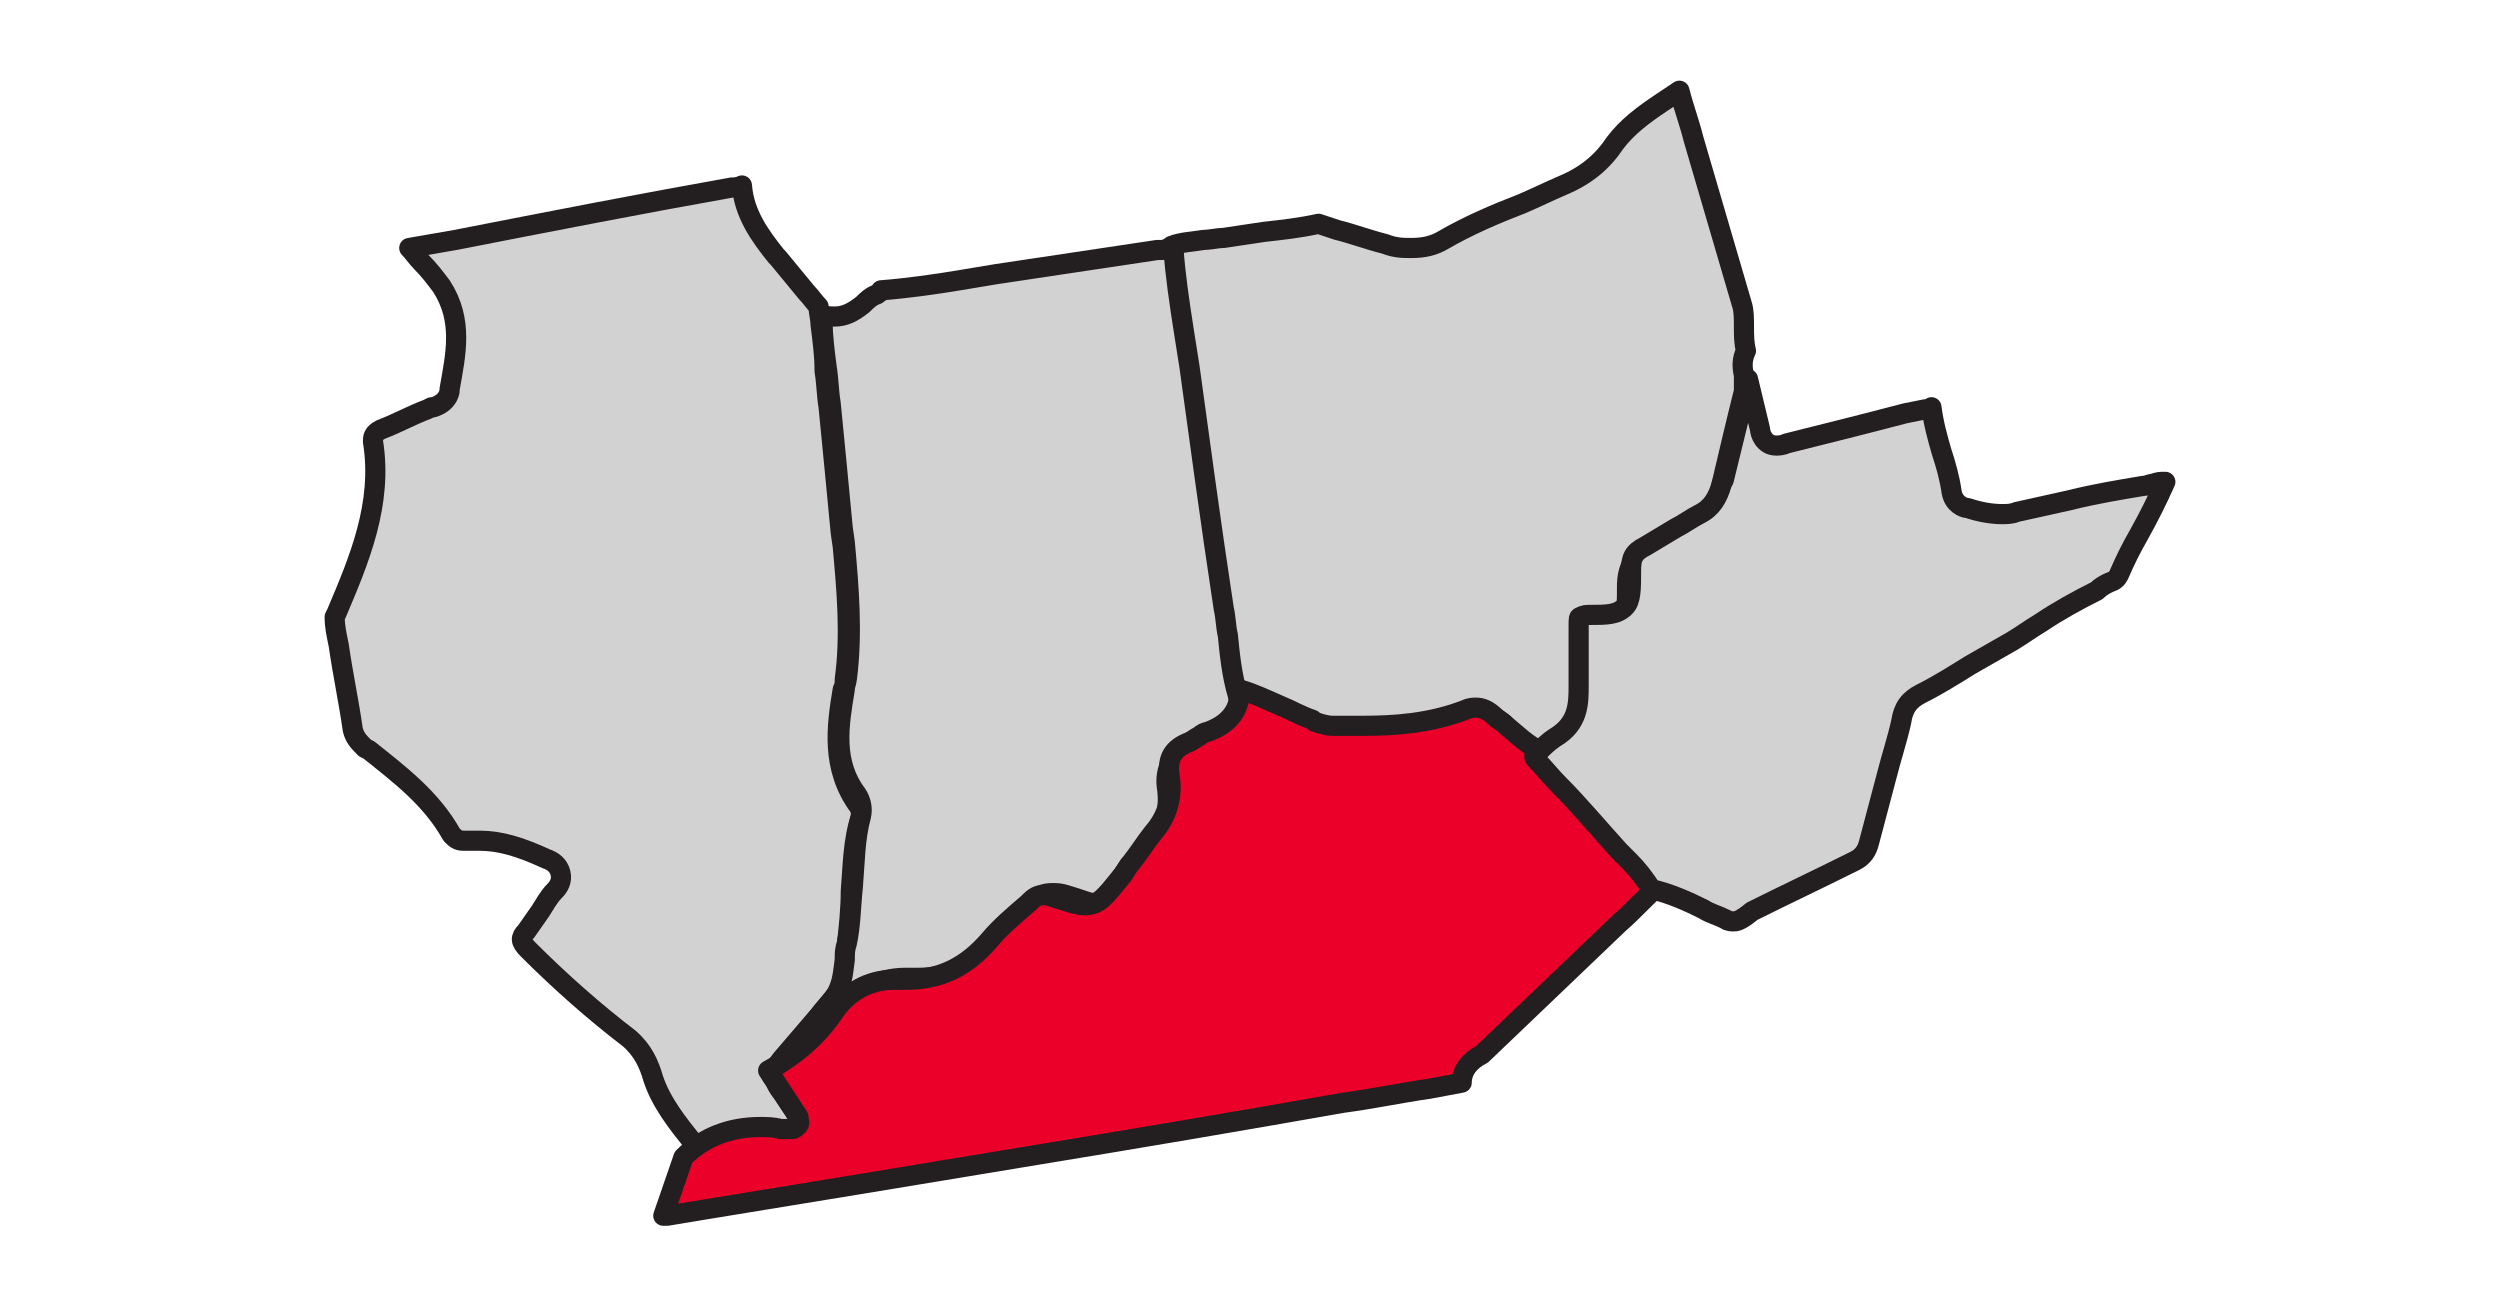
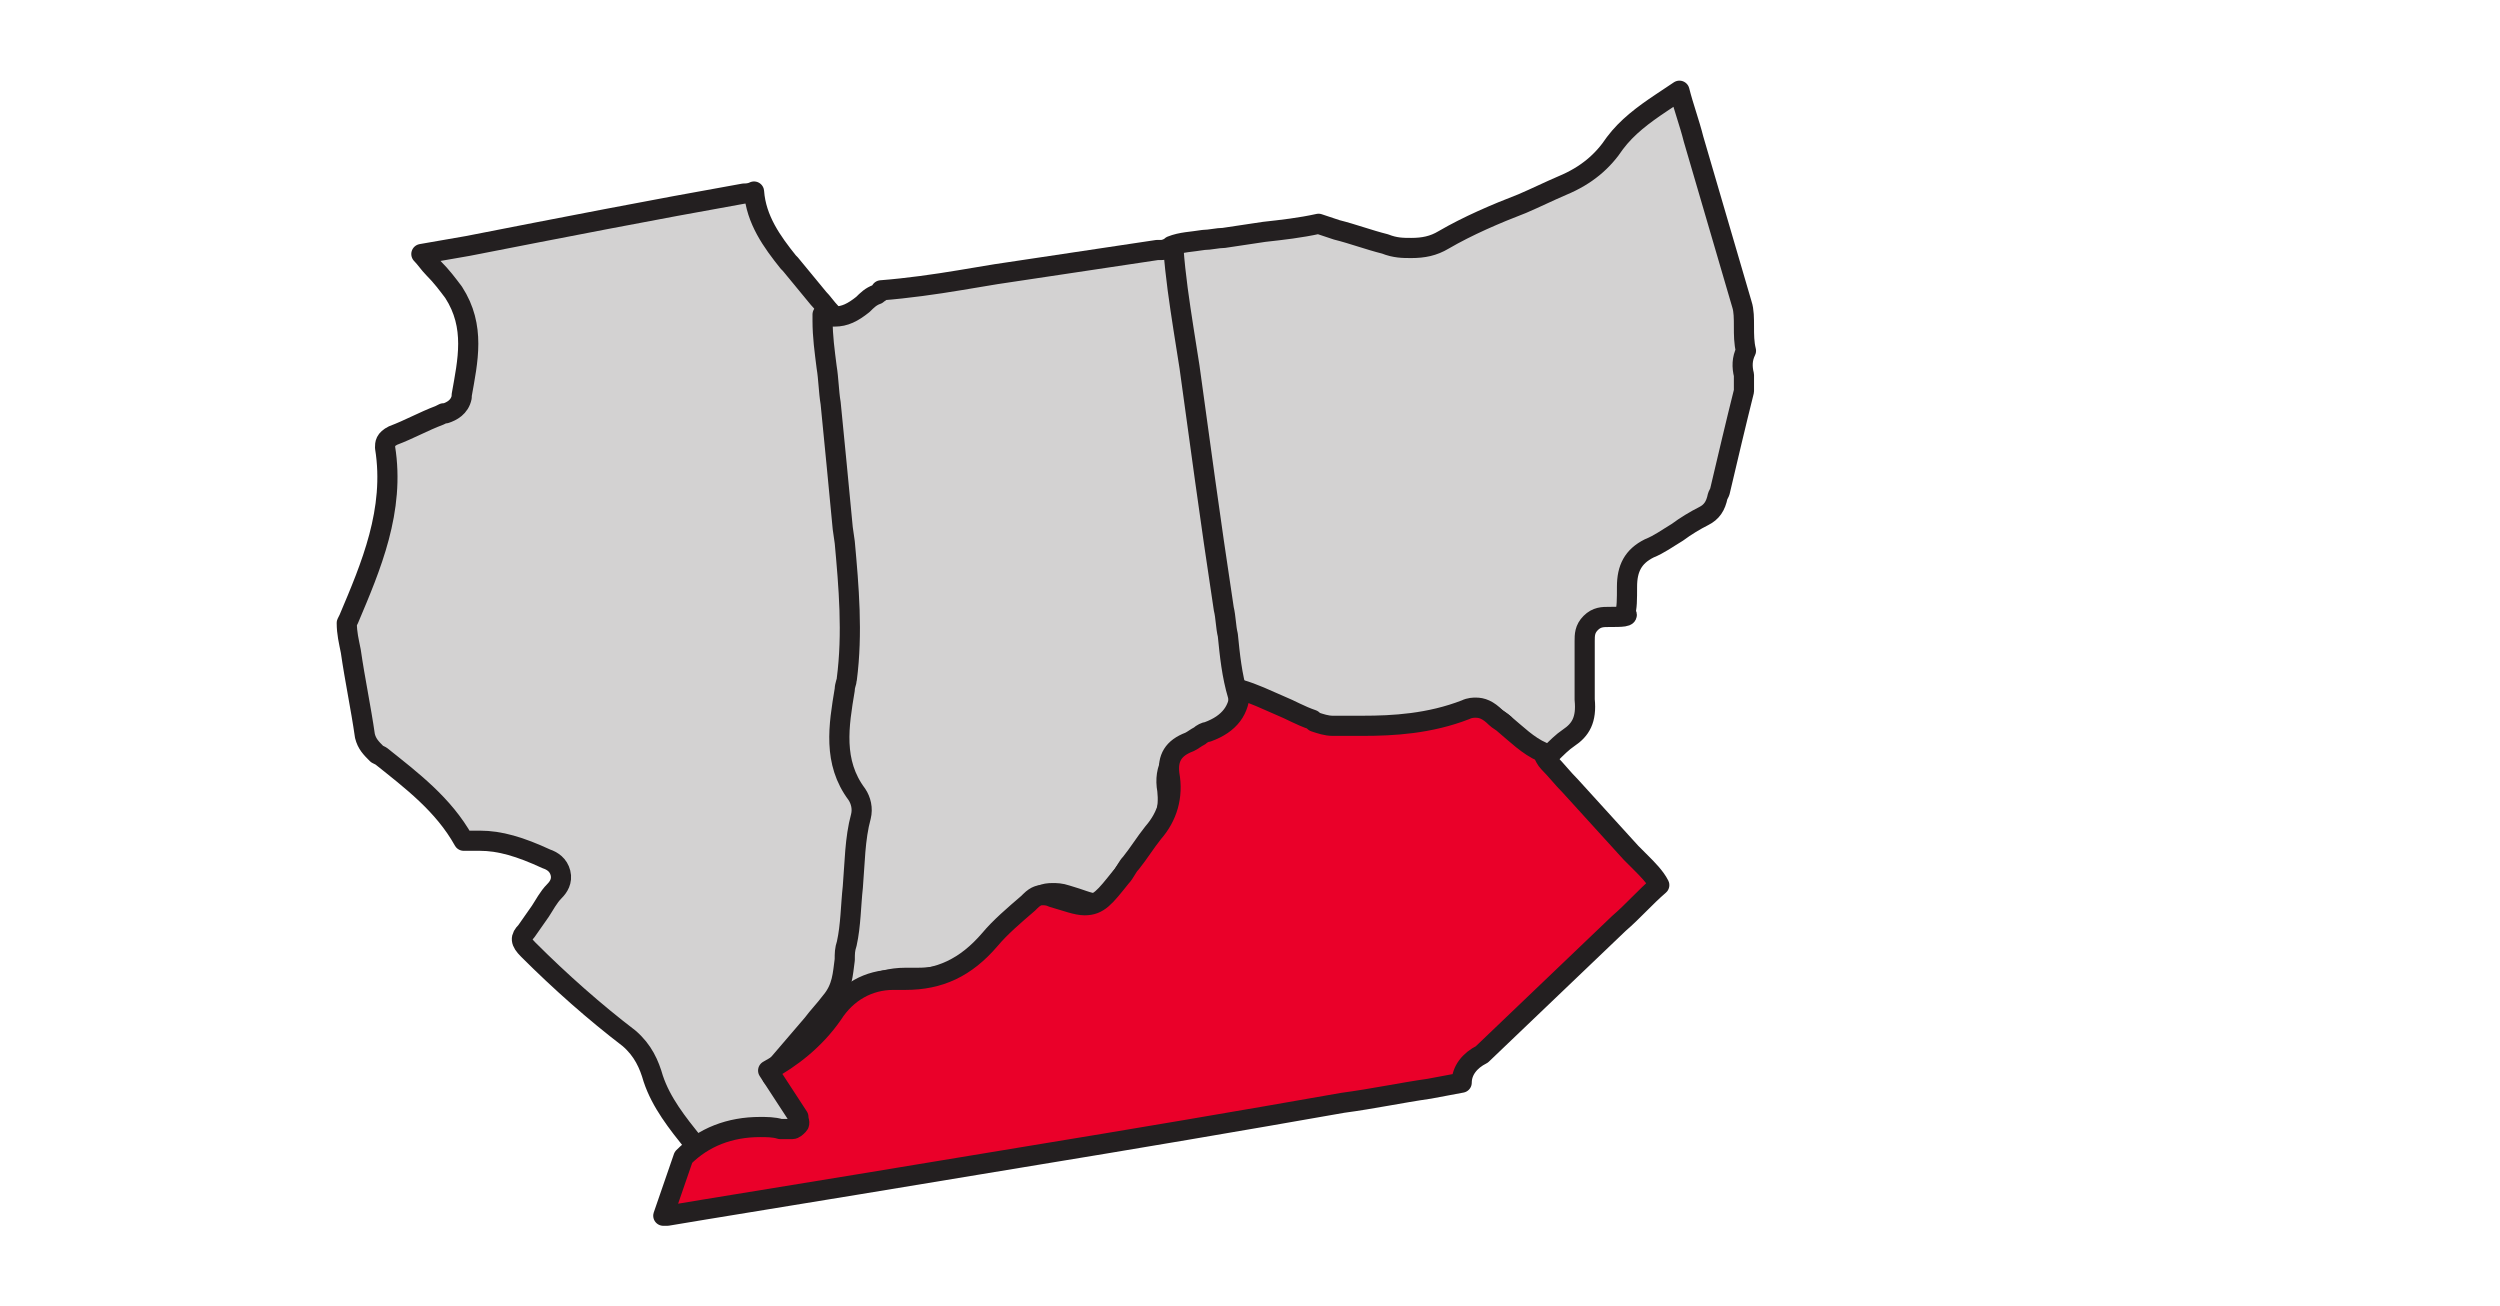
<svg xmlns="http://www.w3.org/2000/svg" version="1.1" id="Layer_1" x="0px" y="0px" viewBox="0 0 124 64.8" style="enable-background:new 0 0 124 64.8;" xml:space="preserve">
  <style type="text/css">
	.st0{fill:#D3D2D2;stroke:#231F20;stroke-linecap:round;stroke-linejoin:round;stroke-miterlimit:10;}
	.st1{fill:#EA0029;stroke:#231F20;stroke-linecap:round;stroke-linejoin:round;stroke-miterlimit:10;}
</style>
  <g>
-     <path class="st0" d="M35.2,57.7c-0.1-0.1-0.1-0.2-0.2-0.3c-0.2-0.2-0.4-0.5-0.6-0.7c-0.8-1-1.6-2-2-3.2c-0.2-0.7-0.5-1.4-1.2-2   c-1.7-1.3-3.4-2.8-5-4.4c-0.4-0.4-0.4-0.6-0.1-0.9c0.2-0.3,0.5-0.7,0.7-1s0.4-0.7,0.7-1c0.2-0.2,0.4-0.5,0.3-0.9s-0.4-0.6-0.7-0.7   c-1.3-0.6-2.3-0.9-3.3-0.9c-0.2,0-0.4,0-0.6,0c-0.1,0-0.2,0-0.2,0c-0.3,0-0.4-0.1-0.6-0.3c-1-1.8-2.6-3-4.1-4.2l-0.2-0.1   c-0.3-0.3-0.5-0.5-0.6-0.9c-0.2-1.4-0.5-2.8-0.7-4.2c-0.1-0.5-0.2-0.9-0.2-1.4l0.1-0.2c1.1-2.6,2.3-5.4,1.8-8.5   c0-0.2,0-0.4,0.4-0.6c0.8-0.3,1.5-0.7,2.3-1l0.2-0.1h0.1c0.3-0.1,0.7-0.3,0.8-0.8v-0.1c0.3-1.7,0.7-3.4-0.4-5.1   c-0.3-0.4-0.6-0.8-1-1.2c-0.2-0.2-0.4-0.5-0.6-0.7l2.3-0.4c4.6-0.9,9.2-1.8,13.7-2.6c0.1,0,0.3,0,0.5-0.1c0.1,1.4,0.9,2.5,1.7,3.5   l0.1,0.1c0.5,0.6,0.9,1.1,1.4,1.7c0.2,0.2,0.4,0.5,0.6,0.7c0,0.3,0.1,0.6,0.1,0.9c0.1,0.8,0.2,1.5,0.2,2.3c0.1,0.6,0.1,1.2,0.2,1.8   c0.2,2,0.4,4.1,0.6,6.2l0.1,0.7c0.2,2.2,0.4,4.4,0.1,6.6c0,0.2,0,0.3-0.1,0.5c-0.3,1.8-0.6,3.9,0.8,5.8c0.1,0.1,0.1,0.3,0.1,0.5   c-0.4,1.2-0.4,2.5-0.5,3.7c0,0.9-0.1,1.8-0.2,2.7c0.1,0.2,0.1,0.4,0,0.7c0,0.6-0.1,1.2-0.5,1.7c-0.3,0.4-0.6,0.7-0.9,1.1   c-0.6,0.7-1.2,1.4-1.8,2.1c-0.5,0.6-0.5,1.1,0,1.7l1.4,2.1c-0.3,0-0.7-0.1-1-0.1C37.7,56.2,36.4,56.7,35.2,57.7z" />
+     <path class="st0" d="M35.2,57.7c-0.1-0.1-0.1-0.2-0.2-0.3c-0.2-0.2-0.4-0.5-0.6-0.7c-0.8-1-1.6-2-2-3.2c-0.2-0.7-0.5-1.4-1.2-2   c-1.7-1.3-3.4-2.8-5-4.4c-0.4-0.4-0.4-0.6-0.1-0.9c0.2-0.3,0.5-0.7,0.7-1s0.4-0.7,0.7-1c0.2-0.2,0.4-0.5,0.3-0.9s-0.4-0.6-0.7-0.7   c-1.3-0.6-2.3-0.9-3.3-0.9c-0.2,0-0.4,0-0.6,0c-0.1,0-0.2,0-0.2,0c-1-1.8-2.6-3-4.1-4.2l-0.2-0.1   c-0.3-0.3-0.5-0.5-0.6-0.9c-0.2-1.4-0.5-2.8-0.7-4.2c-0.1-0.5-0.2-0.9-0.2-1.4l0.1-0.2c1.1-2.6,2.3-5.4,1.8-8.5   c0-0.2,0-0.4,0.4-0.6c0.8-0.3,1.5-0.7,2.3-1l0.2-0.1h0.1c0.3-0.1,0.7-0.3,0.8-0.8v-0.1c0.3-1.7,0.7-3.4-0.4-5.1   c-0.3-0.4-0.6-0.8-1-1.2c-0.2-0.2-0.4-0.5-0.6-0.7l2.3-0.4c4.6-0.9,9.2-1.8,13.7-2.6c0.1,0,0.3,0,0.5-0.1c0.1,1.4,0.9,2.5,1.7,3.5   l0.1,0.1c0.5,0.6,0.9,1.1,1.4,1.7c0.2,0.2,0.4,0.5,0.6,0.7c0,0.3,0.1,0.6,0.1,0.9c0.1,0.8,0.2,1.5,0.2,2.3c0.1,0.6,0.1,1.2,0.2,1.8   c0.2,2,0.4,4.1,0.6,6.2l0.1,0.7c0.2,2.2,0.4,4.4,0.1,6.6c0,0.2,0,0.3-0.1,0.5c-0.3,1.8-0.6,3.9,0.8,5.8c0.1,0.1,0.1,0.3,0.1,0.5   c-0.4,1.2-0.4,2.5-0.5,3.7c0,0.9-0.1,1.8-0.2,2.7c0.1,0.2,0.1,0.4,0,0.7c0,0.6-0.1,1.2-0.5,1.7c-0.3,0.4-0.6,0.7-0.9,1.1   c-0.6,0.7-1.2,1.4-1.8,2.1c-0.5,0.6-0.5,1.1,0,1.7l1.4,2.1c-0.3,0-0.7-0.1-1-0.1C37.7,56.2,36.4,56.7,35.2,57.7z" />
    <path class="st0" d="M76.7,37.6c-0.6-0.3-1.1-0.8-1.7-1.3c-0.1-0.1-0.3-0.2-0.4-0.4c-0.5-0.4-1-0.7-1.5-0.7c-0.3,0-0.5,0.1-0.8,0.2   c-1.6,0.7-3.2,0.8-4.8,0.8c-0.5,0-1,0-1.5,0c-0.2,0-0.5-0.1-0.7-0.2l-0.1-0.1c-0.5-0.2-1-0.4-1.5-0.7c-0.8-0.4-1.6-0.7-2.4-1   c-0.3-0.9-0.4-1.8-0.5-2.7c0-0.5-0.1-0.9-0.2-1.4c-0.7-4.5-1.2-8.3-1.7-12c-0.1-0.6-0.2-1.3-0.3-1.9c-0.2-1.3-0.4-2.6-0.5-4   c0.5-0.2,1-0.2,1.6-0.3c0.3,0,0.7-0.1,1-0.1c0.7-0.1,1.3-0.2,2-0.3c0.9-0.1,1.8-0.2,2.7-0.4c0.3,0.1,0.6,0.2,0.9,0.3   c0.8,0.2,1.6,0.5,2.4,0.7c0.5,0.2,0.9,0.2,1.3,0.2c0.6,0,1.1-0.1,1.6-0.4c1.2-0.7,2.6-1.3,3.9-1.8c0.7-0.3,1.3-0.6,2-0.9   c1.2-0.5,2-1.2,2.6-2.1c0.6-0.8,1.4-1.4,2.3-2c0.3-0.2,0.6-0.4,0.9-0.6c0.2,0.8,0.5,1.6,0.7,2.4c0.8,2.7,1.6,5.5,2.4,8.2   c0.1,0.3,0.1,0.7,0.1,1.1c0,0.4,0,0.8,0.1,1.2c-0.2,0.4-0.2,0.8-0.1,1.2c0,0.3,0,0.6,0,0.8c-0.4,1.6-0.8,3.3-1.2,5l-0.1,0.2   c-0.1,0.5-0.3,0.8-0.7,1c-0.4,0.2-0.9,0.5-1.3,0.8c-0.5,0.3-0.9,0.6-1.4,0.8c-0.8,0.4-1.1,1-1.1,1.9c0,0.6,0,1.1-0.1,1.3   c0.3,0.2-0.2,0.2-0.8,0.2c-0.3,0-0.6,0-0.9,0.3s-0.3,0.6-0.3,0.9c0,0.4,0,0.8,0,1.2c0,0.6,0,1.2,0,1.7c0.1,1-0.2,1.5-0.8,1.9   c-0.3,0.2-0.6,0.5-0.9,0.8C76.9,37.5,76.8,37.6,76.7,37.6z" />
    <path class="st0" d="M38.3,53.4c-0.1-0.2,0-0.3,0.2-0.5c0.6-0.7,1.2-1.4,1.8-2.1c0.3-0.4,0.6-0.7,0.9-1.1c0.6-0.7,0.6-1.4,0.7-2.1   c0-0.3,0-0.5,0.1-0.8c0.2-0.9,0.2-1.9,0.3-2.8c0.1-1.2,0.1-2.4,0.4-3.5c0.1-0.4,0-0.8-0.2-1.1c-1.2-1.6-0.9-3.4-0.6-5.2   c0-0.2,0.1-0.4,0.1-0.5c0.3-2.3,0.1-4.6-0.1-6.8l-0.1-0.7c-0.2-2.1-0.4-4.2-0.6-6.2c-0.1-0.6-0.1-1.2-0.2-1.8   c-0.1-0.8-0.2-1.5-0.2-2.3c0-0.1,0-0.2,0-0.3c0.2,0.1,0.4,0.1,0.6,0.1c0.5,0,0.9-0.2,1.4-0.6c0.2-0.2,0.4-0.4,0.7-0.5   c0.1-0.1,0.2-0.1,0.2-0.2c1.3-0.1,2.7-0.3,3.9-0.5c0.6-0.1,1.2-0.2,1.8-0.3c1.3-0.2,2.7-0.4,4-0.6c1.3-0.2,2.7-0.4,4-0.6   c0.1,0,0.2,0,0.2,0c0.2,0,0.3-0.1,0.5-0.1h0.1c0.1,1.4,0.3,2.7,0.5,4c0.1,0.6,0.2,1.3,0.3,1.9c0.5,3.6,1,7.4,1.7,12   c0.1,0.4,0.1,0.9,0.2,1.3c0.1,1,0.2,2,0.5,3c0.2,0.9-0.1,1.5-1.1,1.8c-0.2,0.1-0.4,0.2-0.6,0.3c-0.1,0.1-0.3,0.2-0.4,0.2   c-1.1,0.5-1.6,1.3-1.4,2.4c0.1,0.9-0.1,1.7-0.7,2.3c-0.4,0.5-0.8,1-1.2,1.5c-0.2,0.2-0.3,0.4-0.5,0.7c-0.7,0.9-0.9,1.1-1.2,1.1   s-0.7-0.2-1.4-0.4c-0.3-0.1-0.5-0.1-0.7-0.1c-0.4,0-0.7,0.1-1.1,0.5L51,44.9c-0.7,0.6-1.4,1.2-1.9,1.9c-1,1.2-2.1,1.7-3.6,1.7   c-0.1,0-0.2,0-0.4,0c-0.1,0-0.1,0-0.2,0c-1.4,0-2.7,0.7-3.6,2C40.5,52,39.4,52.8,38.3,53.4z" />
    <path class="st1" d="M33.9,57.4c1-1,2.3-1.5,3.8-1.5c0.3,0,0.7,0,1,0.1h0.1c0.1,0,0.2,0,0.3,0s0.1,0,0.2,0c0.1,0,0.2-0.1,0.3-0.2   c0.1-0.1,0-0.2,0-0.4l-1.5-2.3c1.1-0.6,2.3-1.5,3.2-2.8c0.7-1.1,1.8-1.7,3-1.7c0.1,0,0.1,0,0.2,0c0.1,0,0.3,0,0.4,0   c1.7,0,3-0.6,4.2-2c0.5-0.6,1.2-1.2,1.9-1.8l0.1-0.1c0.3-0.3,0.5-0.3,0.6-0.3s0.3,0,0.5,0.1c0.7,0.2,1.2,0.4,1.6,0.4   c0.7,0,1-0.4,1.8-1.4c0.2-0.2,0.3-0.5,0.5-0.7c0.4-0.5,0.7-1,1.1-1.5c0.7-0.8,1-1.8,0.8-2.9c-0.1-0.8,0.2-1.3,1-1.6   c0.2-0.1,0.3-0.2,0.5-0.3c0.1-0.1,0.3-0.2,0.4-0.2c1.1-0.4,1.6-1.1,1.6-2.1c0.7,0.2,1.3,0.5,2,0.8c0.5,0.2,1,0.5,1.6,0.7l0.1,0.1   c0.3,0.1,0.6,0.2,0.9,0.2c0.5,0,1,0,1.5,0c1.5,0,3.3-0.1,5.1-0.8c0.2-0.1,0.4-0.1,0.5-0.1c0.3,0,0.6,0.1,1,0.5   c0.1,0.1,0.3,0.2,0.4,0.3c0.6,0.5,1.2,1.1,1.9,1.4c0.1,0.2,0.2,0.4,0.3,0.5c0.4,0.4,0.7,0.8,1.1,1.2c1,1.1,2,2.2,3,3.3   c0.2,0.2,0.3,0.3,0.5,0.5c0.3,0.3,0.7,0.7,0.9,1.1c-0.7,0.6-1.3,1.3-2,1.9c-2.2,2.1-4.5,4.3-6.8,6.5c-0.6,0.3-1,0.8-1,1.4   c-0.5,0.1-1.1,0.2-1.6,0.3c-1.4,0.2-2.8,0.5-4.3,0.7c-5.1,0.9-10.4,1.8-15.9,2.7c-5.4,0.9-10.9,1.8-15.8,2.6   c-0.6,0.1-1.2,0.2-1.8,0.3c-0.1,0-0.2,0-0.2,0L33.9,57.4z" />
-     <path class="st0" d="M86,45.7c-0.1,0-0.3,0-0.4-0.1c-0.4-0.2-0.8-0.3-1.1-0.5c-0.8-0.4-1.7-0.8-2.6-1c-0.3-0.5-0.7-1-1.1-1.4   c-0.2-0.2-0.3-0.3-0.5-0.5c-1-1.1-2-2.3-3-3.3c-0.4-0.4-0.7-0.8-1.1-1.2c-0.1-0.1-0.1-0.1-0.1-0.2c0.1-0.1,0.1-0.1,0.2-0.2   c0.3-0.3,0.5-0.5,0.8-0.7c1.2-0.7,1.2-1.7,1.2-2.6c0-0.5,0-1.1,0-1.7c0-0.4,0-0.8,0-1.3c0-0.3,0-0.4,0.1-0.4c0,0,0.1-0.1,0.4-0.1   c0.9,0,1.4,0,1.8-0.4c0.3-0.3,0.3-0.9,0.3-1.8c0-0.6,0.1-0.9,0.7-1.2c0.5-0.3,1-0.6,1.5-0.9c0.4-0.2,0.8-0.5,1.2-0.7   c0.6-0.3,0.9-0.8,1.1-1.5l0.1-0.2c0.4-1.6,0.8-3.3,1.2-4.9c0,0,0,0,0-0.1c0.2,0.8,0.4,1.7,0.6,2.5c0,0.2,0.2,0.8,0.8,0.8   c0.1,0,0.3,0,0.5-0.1c2-0.5,4-1,5.9-1.5l1-0.2c0.1,0,0.2,0,0.3-0.1c0.1,0.8,0.3,1.5,0.5,2.2c0.2,0.6,0.4,1.3,0.5,2   c0.1,0.6,0.6,0.8,0.8,0.8c0.6,0.2,1.2,0.3,1.7,0.3c0.2,0,0.5,0,0.7-0.1c0.9-0.2,1.8-0.4,2.7-0.6c1.2-0.3,2.4-0.5,3.6-0.7   c0.2,0,0.3-0.1,0.5-0.1c0.2-0.1,0.4-0.1,0.5-0.1c0,0,0,0,0.1,0c-0.4,0.9-0.8,1.7-1.3,2.6c-0.4,0.7-0.7,1.3-1,2   c-0.1,0.2-0.2,0.3-0.5,0.4c-0.2,0.1-0.4,0.2-0.6,0.4c-1,0.5-1.9,1-2.8,1.6c-0.5,0.3-0.9,0.6-1.4,0.9c-0.7,0.4-1.4,0.8-2.1,1.2   c-0.8,0.5-1.6,1-2.4,1.4c-0.6,0.3-0.9,0.7-1,1.4c-0.2,0.9-0.5,1.8-0.7,2.6c-0.3,1.1-0.6,2.3-0.9,3.4c-0.1,0.4-0.3,0.7-0.7,0.9   c-1.8,0.9-3.5,1.7-5.1,2.5C86.3,45.7,86.1,45.7,86,45.7z" />
  </g>
</svg>